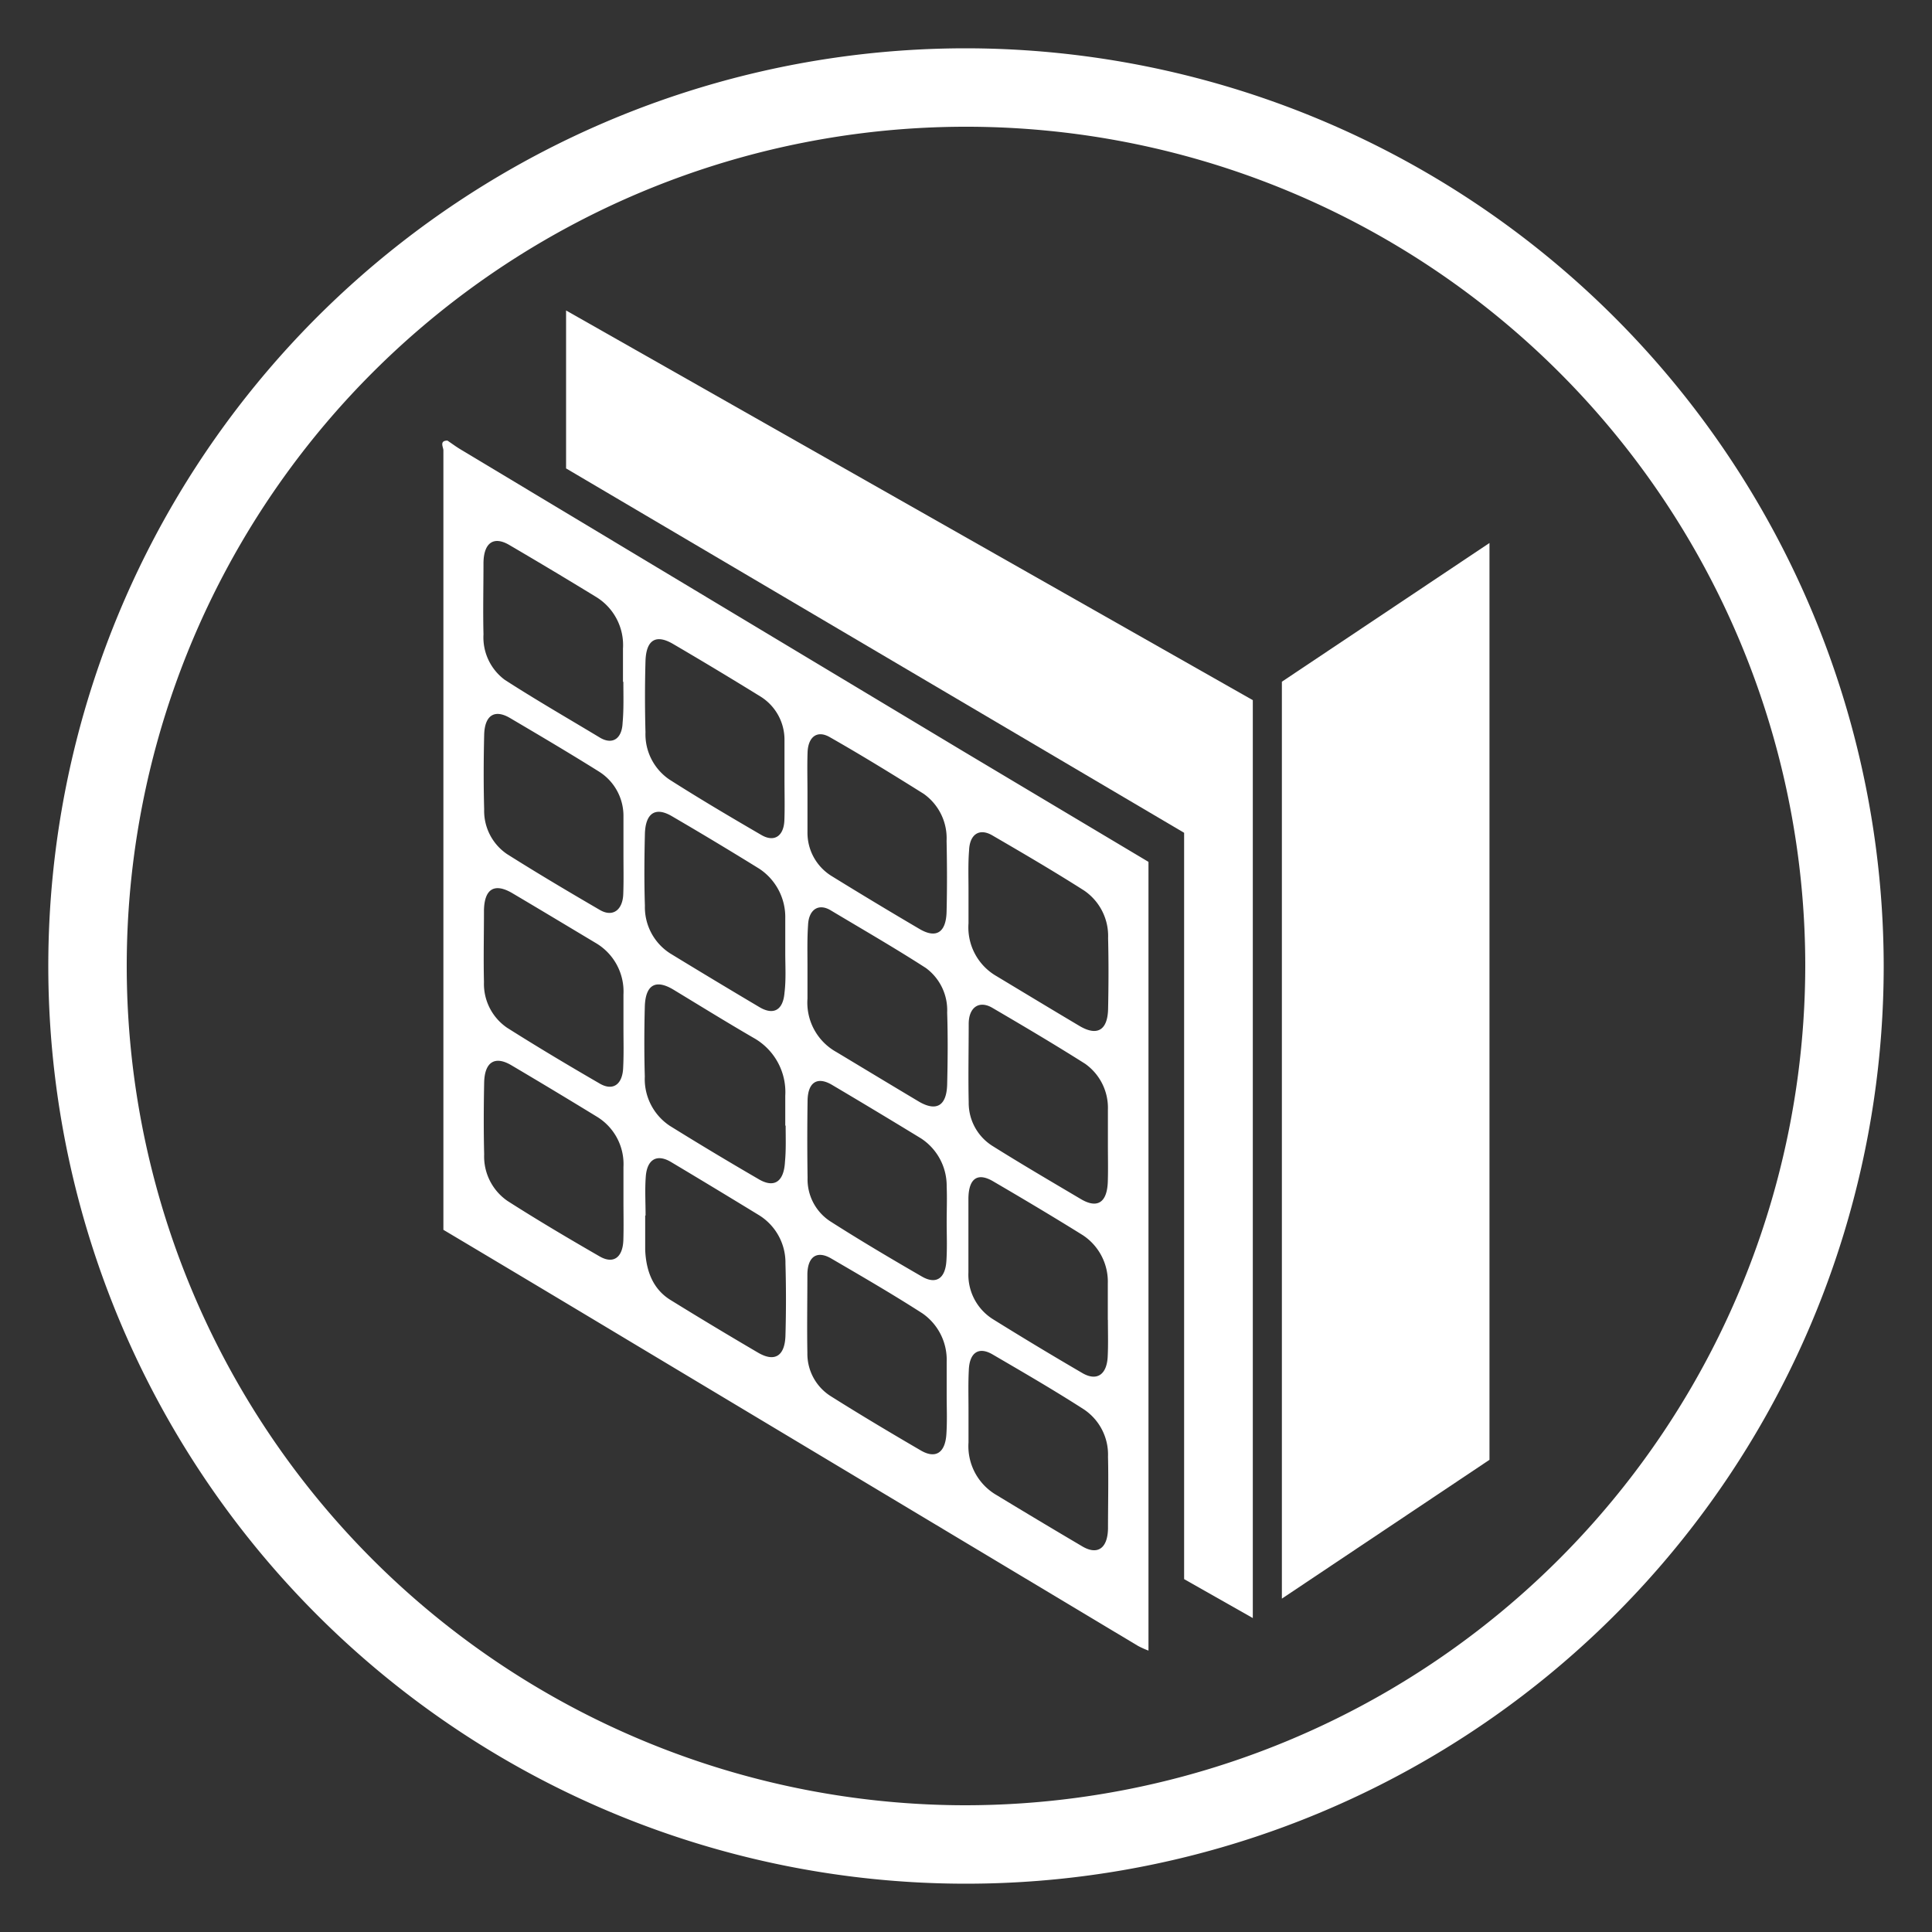
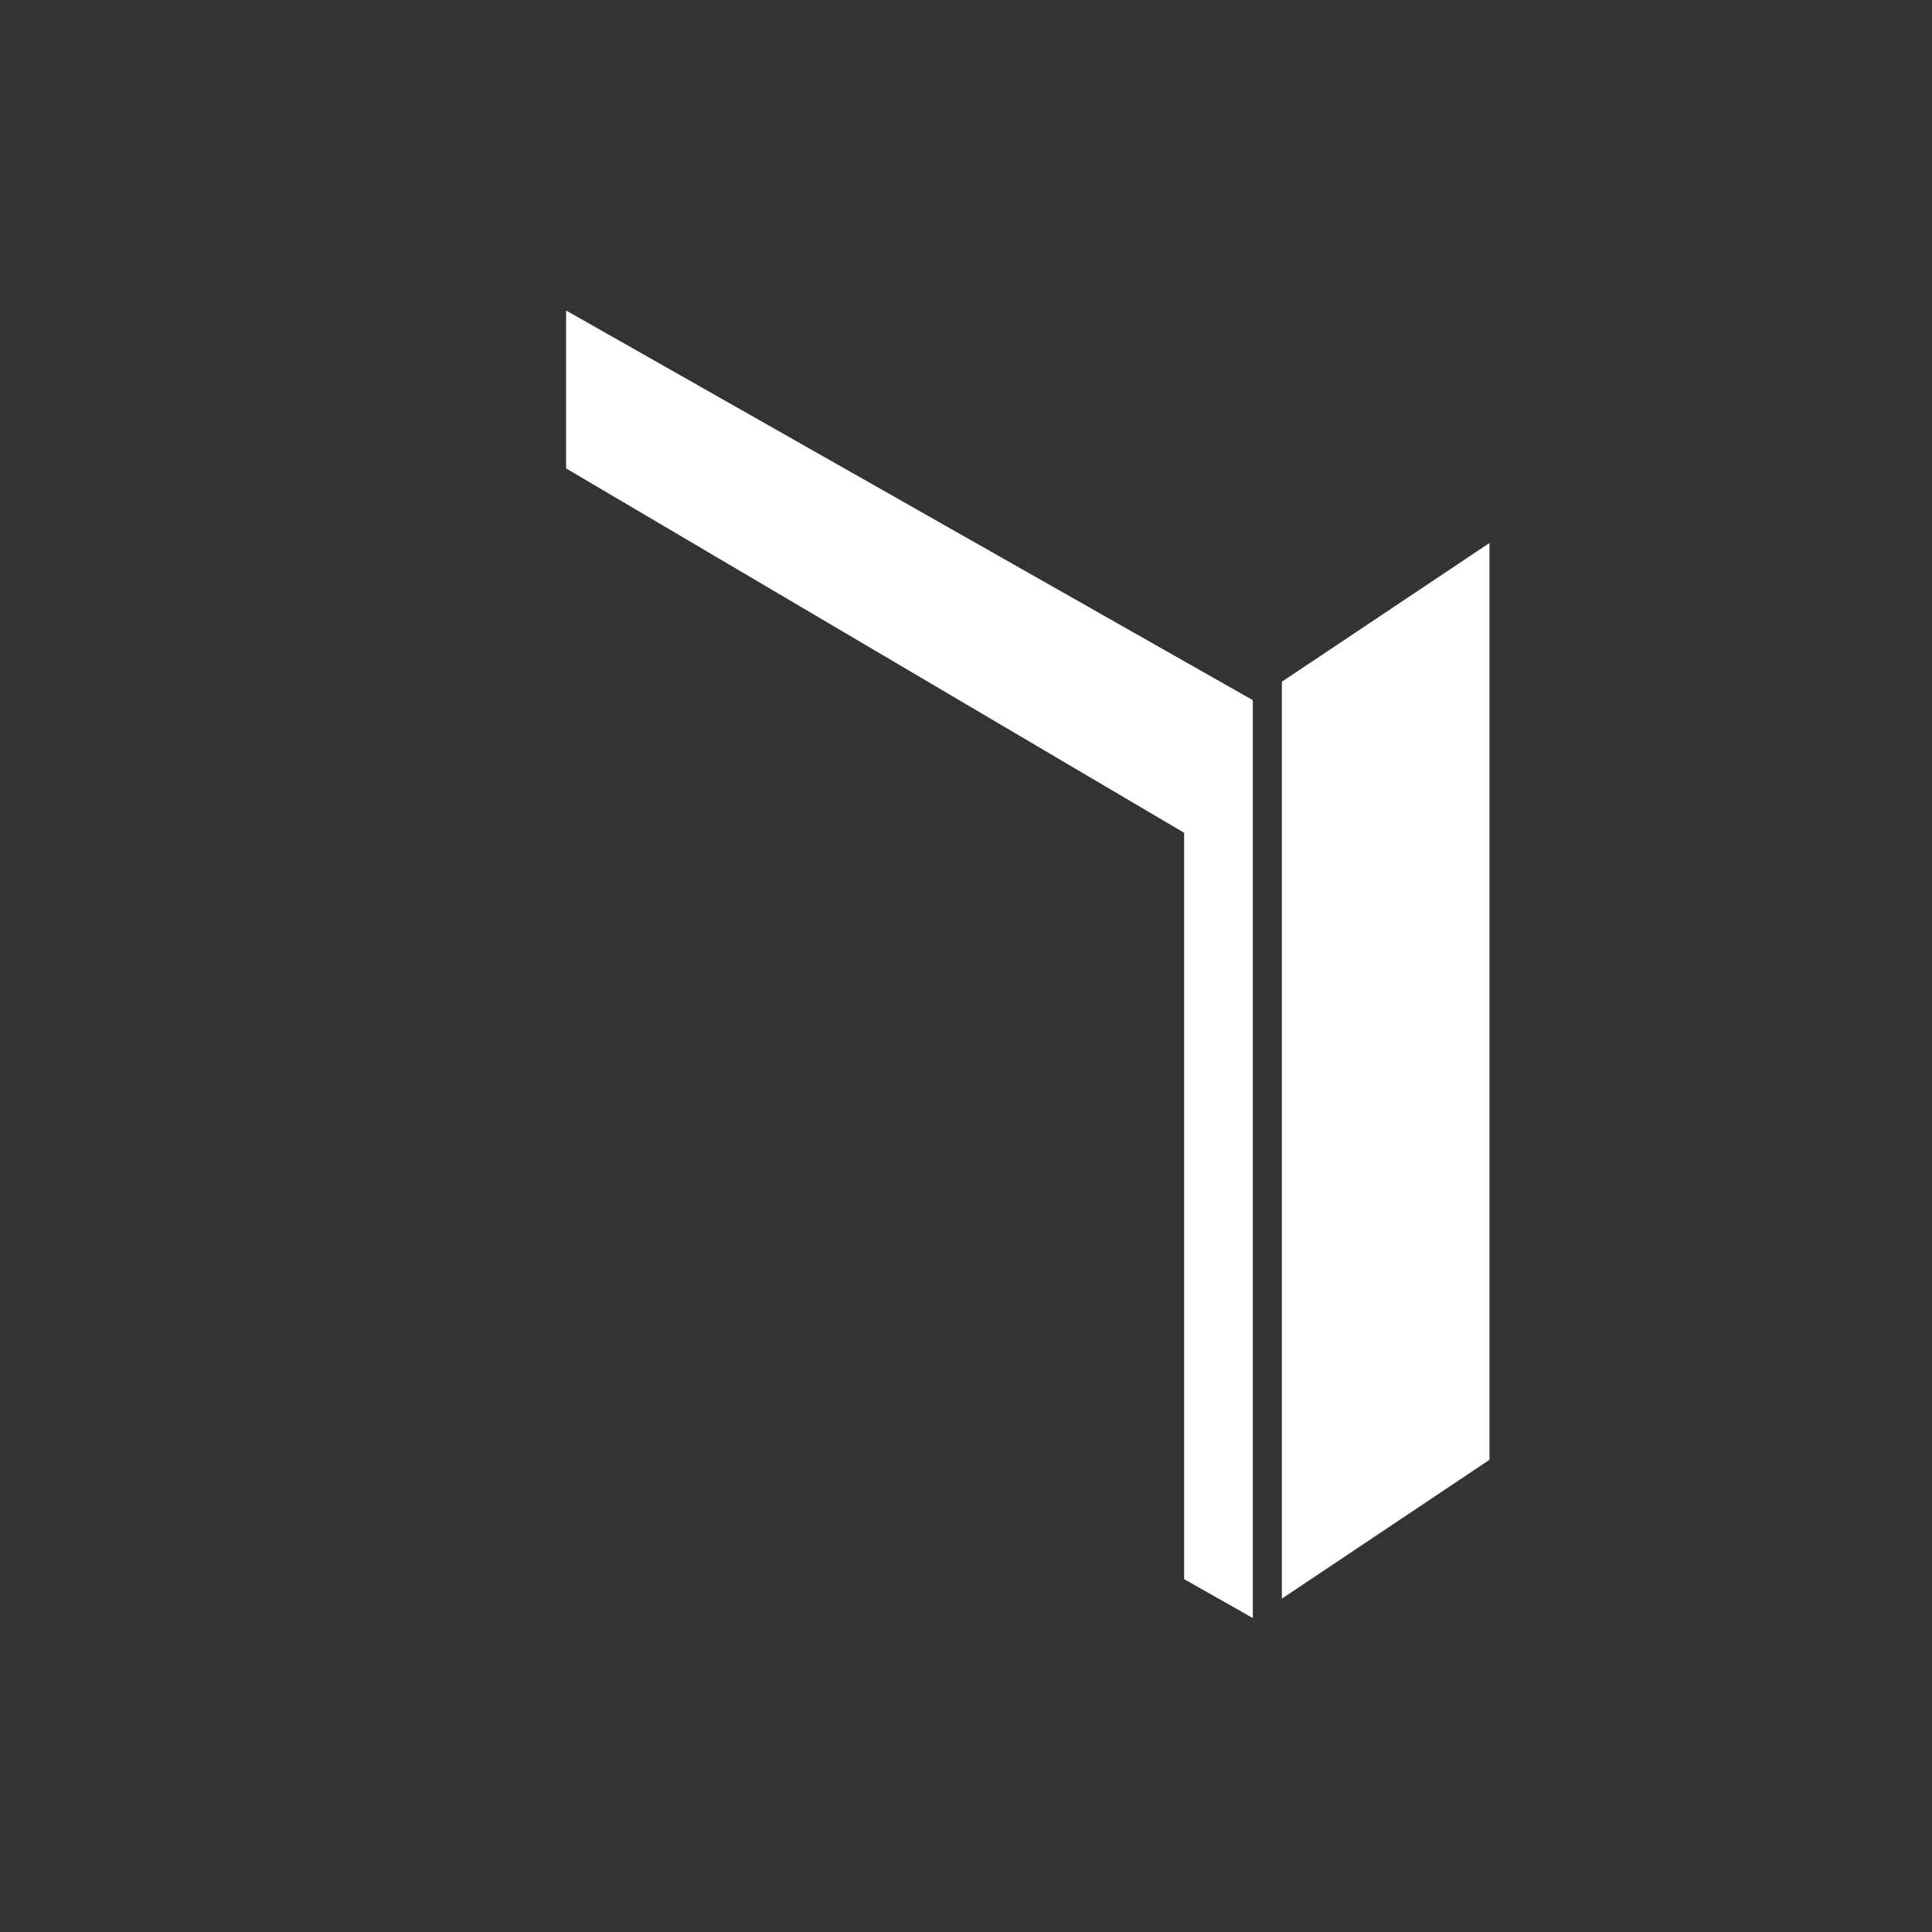
<svg xmlns="http://www.w3.org/2000/svg" id="Layer_1" data-name="Layer 1" viewBox="0 0 200 200">
  <rect x="0" y="0" width="200" height="200" fill="#333333" stroke="none" />
  <title>HammerEnergy_IconeSito</title>
-   <path d="M100,5a95,95,0,1,0,95,95A95.11,95.11,0,0,0,100,5Zm0,181.88A86.88,86.88,0,1,1,186.88,100,87,87,0,0,1,100,186.88Z" style="fill:#fff" />
-   <path d="M118.89,89.22v81.65a9.46,9.46,0,0,1-1.09-.49L65.45,139q-9.76-5.86-19.55-11.69,0-40.35,0-80.7c0-.3-.45-1,.42-1,.46.31.9.64,1.37.92l52,31.23Q109.3,83.5,118.89,89.22Zm-37.6,9.41h0c0-1.18,0-2.37,0-3.54a6,6,0,0,0-2.69-5.16q-4.49-2.78-9.05-5.44c-1.7-1-2.73-.32-2.79,1.83-.06,2.48-.08,5,0,7.44a5.68,5.68,0,0,0,2.62,4.94q4.6,2.81,9.24,5.56c1.45.86,2.44.32,2.59-1.48C81.38,101.39,81.29,100,81.29,98.63Zm0,17.89h0c0-1,0-2.05,0-3.08a6.43,6.43,0,0,0-3.28-6c-2.79-1.62-5.54-3.32-8.31-5-1.84-1.1-2.89-.49-2.95,1.79s-.07,4.81,0,7.21a5.81,5.81,0,0,0,2.58,5.1q4.54,2.82,9.16,5.5c1.65,1,2.66.3,2.77-1.77C81.38,119,81.33,117.78,81.33,116.52Zm-14.5,9.31h0c0,1.18,0,2.37,0,3.55.09,2.2.81,4.08,2.63,5.2q4.5,2.78,9.06,5.45c1.71,1,2.77.36,2.83-1.78.07-2.48.07-5,0-7.45a5.78,5.78,0,0,0-2.73-5Q74,123,69.43,120.27c-1.44-.84-2.45-.25-2.58,1.54C66.75,123.14,66.83,124.49,66.83,125.83Zm-2.3-55.25h0c0-1.14,0-2.28,0-3.43a5.84,5.84,0,0,0-2.84-5.39q-4.41-2.7-8.87-5.31c-1.65-1-2.69-.29-2.73,1.78,0,2.48-.06,5,0,7.44a5.47,5.47,0,0,0,2.21,4.71c3.24,2.09,6.56,4,9.88,6,1.28.74,2.24.08,2.31-1.53C64.58,73.41,64.53,72,64.53,70.58ZM81.21,80.65c0-1.34,0-2.68,0-4a5.26,5.26,0,0,0-2.46-4.53q-4.5-2.78-9.06-5.45c-1.8-1.06-2.81-.43-2.87,1.8q-.1,3.67,0,7.33A5.67,5.67,0,0,0,69.3,80.7c3.14,2,6.32,3.88,9.52,5.74,1.34.78,2.32.11,2.38-1.54C81.25,83.48,81.21,82.07,81.21,80.65Zm33.47,56h0c0-1.26,0-2.52,0-3.78a5.77,5.77,0,0,0-2.58-5c-3.05-1.9-6.14-3.74-9.24-5.55-1.66-1-2.58-.33-2.61,1.73,0,2.56,0,5.12,0,7.68a5.43,5.43,0,0,0,2.55,4.84q4.58,2.85,9.23,5.56c1.51.89,2.56.18,2.64-1.73C114.73,139.14,114.69,137.88,114.69,136.62ZM64.54,88.4c0-1.3,0-2.6,0-3.9A5.41,5.41,0,0,0,62,79.87c-3-1.88-6.08-3.7-9.15-5.51-1.65-1-2.69-.32-2.73,1.75-.06,2.56-.07,5.13,0,7.68a5.41,5.41,0,0,0,2.36,4.62c3.17,2,6.39,3.91,9.62,5.79,1.34.78,2.37,0,2.42-1.67C64.57,91.16,64.54,89.78,64.54,88.4Zm50.15,30.25c0-1.26,0-2.53,0-3.78a5.59,5.59,0,0,0-2.36-4.75c-3.16-2-6.39-3.91-9.62-5.8-1.35-.78-2.41-.05-2.43,1.63,0,2.72-.06,5.44,0,8.16a5.26,5.26,0,0,0,2.48,4.53c3,1.88,6.09,3.69,9.15,5.5,1.7,1,2.7.34,2.77-1.82C114.72,121.09,114.69,119.86,114.69,118.64ZM100.26,146h0c0,1.1,0,2.21,0,3.31a5.85,5.85,0,0,0,2.92,5.47q4.38,2.66,8.79,5.26c1.63,1,2.69.26,2.73-1.8,0-2.48.06-5,0-7.45a5.63,5.63,0,0,0-2.51-4.9c-3.11-2-6.27-3.83-9.44-5.68-1.45-.85-2.4-.18-2.46,1.65C100.22,143.23,100.26,144.61,100.26,146ZM83.59,82.14h0c0,1.34,0,2.68,0,4a5.26,5.26,0,0,0,2.47,4.53q4.55,2.81,9.15,5.51c1.71,1,2.73.35,2.78-1.81.06-2.44.05-4.89,0-7.33a5.63,5.63,0,0,0-2.38-4.87c-3.19-2-6.44-4-9.71-5.86-1.28-.74-2.23-.07-2.3,1.55C83.55,79.3,83.59,80.72,83.59,82.14Zm0,17.92h0c0,1.1,0,2.21,0,3.31a5.85,5.85,0,0,0,3,5.54c2.86,1.72,5.72,3.45,8.59,5.16,1.76,1,2.81.41,2.87-1.81.06-2.48.08-5,0-7.44a5.42,5.42,0,0,0-2.2-4.61c-3.24-2.09-6.56-4-9.9-6-1.27-.73-2.24,0-2.3,1.56C83.55,97.23,83.59,98.64,83.59,100.06ZM98,126.51h0c0-1.22.05-2.45,0-3.66a5.87,5.87,0,0,0-2.65-5q-4.6-2.81-9.23-5.55c-1.51-.89-2.49-.27-2.52,1.63q-.06,4,0,8a5.19,5.19,0,0,0,2.33,4.49c3.13,2,6.31,3.88,9.51,5.73,1.46.84,2.41.21,2.53-1.61C98.06,129.18,98,127.84,98,126.51Zm0,18h0c0-1.18,0-2.37,0-3.55a5.85,5.85,0,0,0-2.51-5c-3.11-2-6.27-3.83-9.44-5.68-1.47-.86-2.44-.21-2.47,1.62,0,2.72-.05,5.45,0,8.16a5.19,5.19,0,0,0,2.4,4.46c3.08,1.94,6.2,3.8,9.34,5.63,1.54.9,2.53.24,2.65-1.7C98.06,147.06,98,145.76,98,144.46Zm-33.46-38h0c0-1.18,0-2.36,0-3.55a5.83,5.83,0,0,0-2.9-5.36c-2.89-1.73-5.78-3.47-8.69-5.19-1.77-1-2.8-.4-2.85,1.81,0,2.48-.06,5,0,7.44a5.5,5.5,0,0,0,2.39,4.73c3.16,2,6.38,3.92,9.61,5.79,1.37.79,2.35.07,2.41-1.67C64.58,109.11,64.54,107.77,64.54,106.43Zm35.72-14.24h0c0,1.1,0,2.21,0,3.31a5.82,5.82,0,0,0,2.9,5.47c2.89,1.74,5.78,3.49,8.68,5.21,1.76,1,2.82.38,2.87-1.82.05-2.44.06-4.89,0-7.33a5.69,5.69,0,0,0-2.48-4.92c-3.14-2-6.32-3.86-9.52-5.72-1.33-.77-2.33-.1-2.39,1.55C100.21,89.36,100.26,90.78,100.26,92.19ZM64.54,124.35h0c0-1.18,0-2.36,0-3.54a5.74,5.74,0,0,0-2.75-5.21q-4.41-2.7-8.86-5.33c-1.7-1-2.76-.34-2.81,1.79-.05,2.48-.06,5,0,7.44a5.59,5.59,0,0,0,2.43,4.83c3.13,2,6.31,3.88,9.52,5.73,1.43.83,2.4.12,2.46-1.7C64.57,127,64.54,125.69,64.54,124.35Z" style="fill:#fff" />
  <polygon points="58.6 32.14 58.6 48.49 122.58 86.21 122.58 163.47 129.69 167.5 129.69 167.5 129.69 72.48 58.6 32.14" style="fill:#fff" />
  <polygon points="154.19 56.21 132.7 70.57 132.7 165.49 154.19 151.12 154.19 56.21" style="fill:#fff" />
</svg>